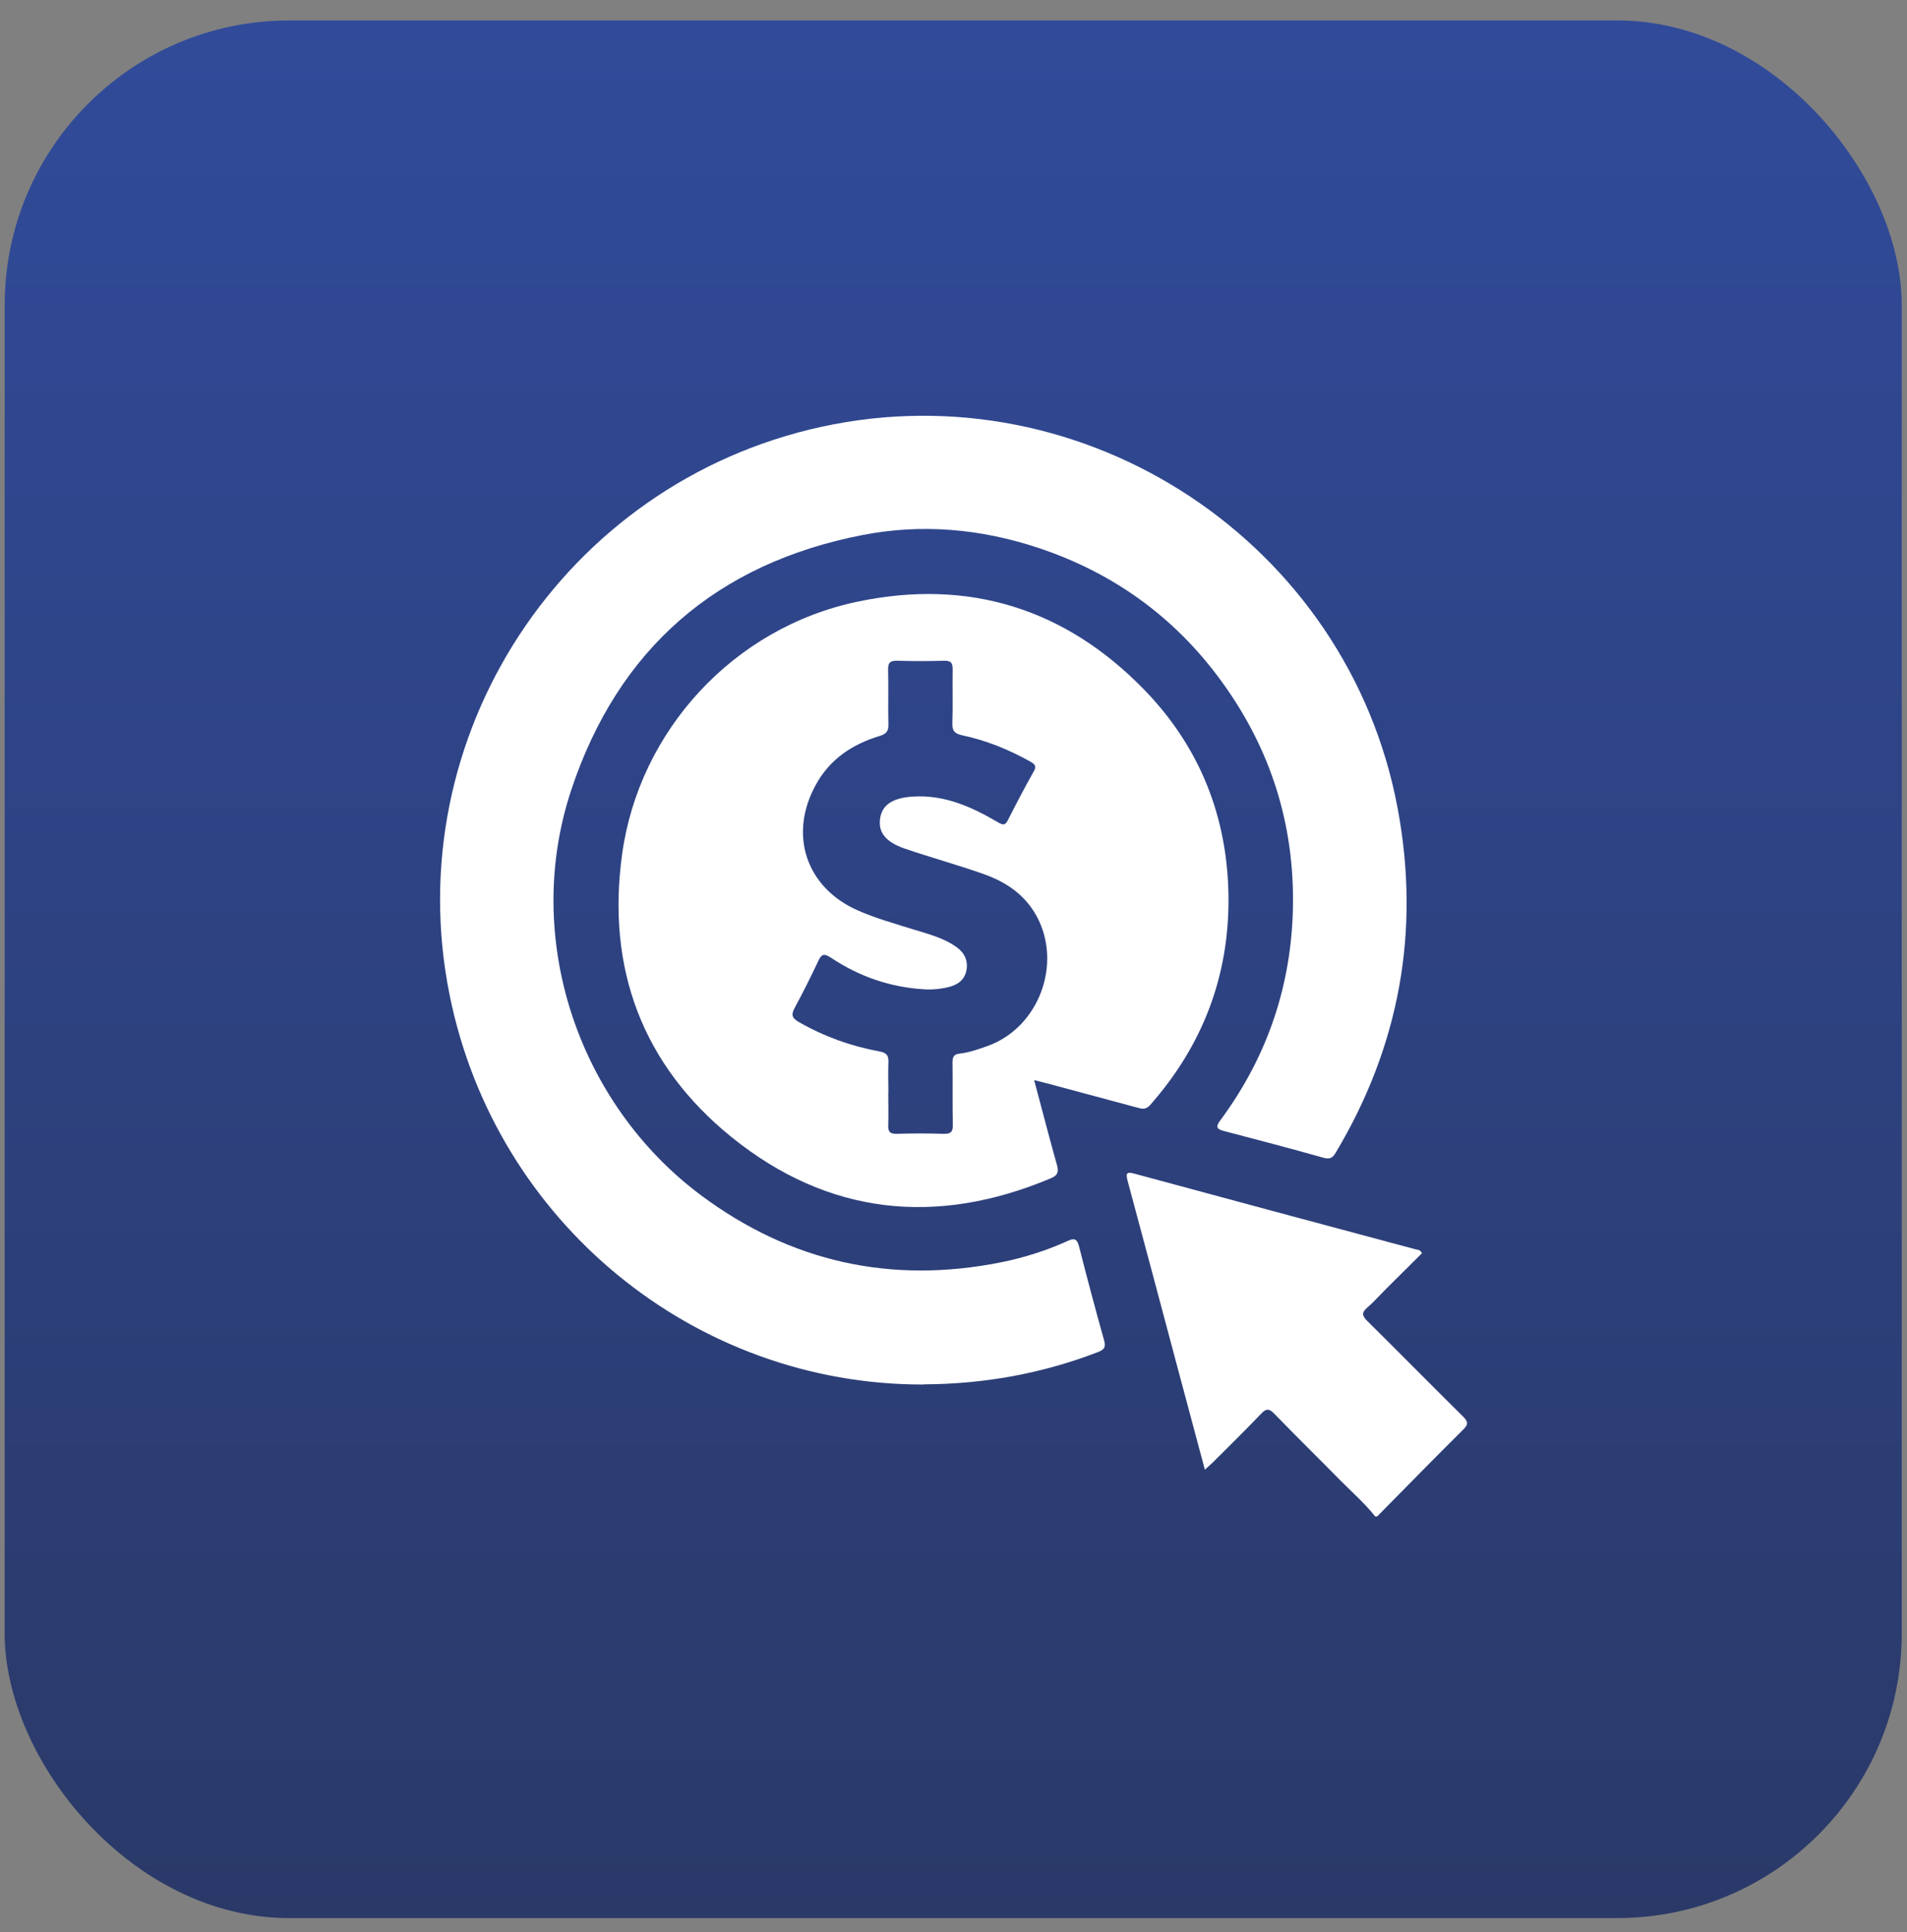
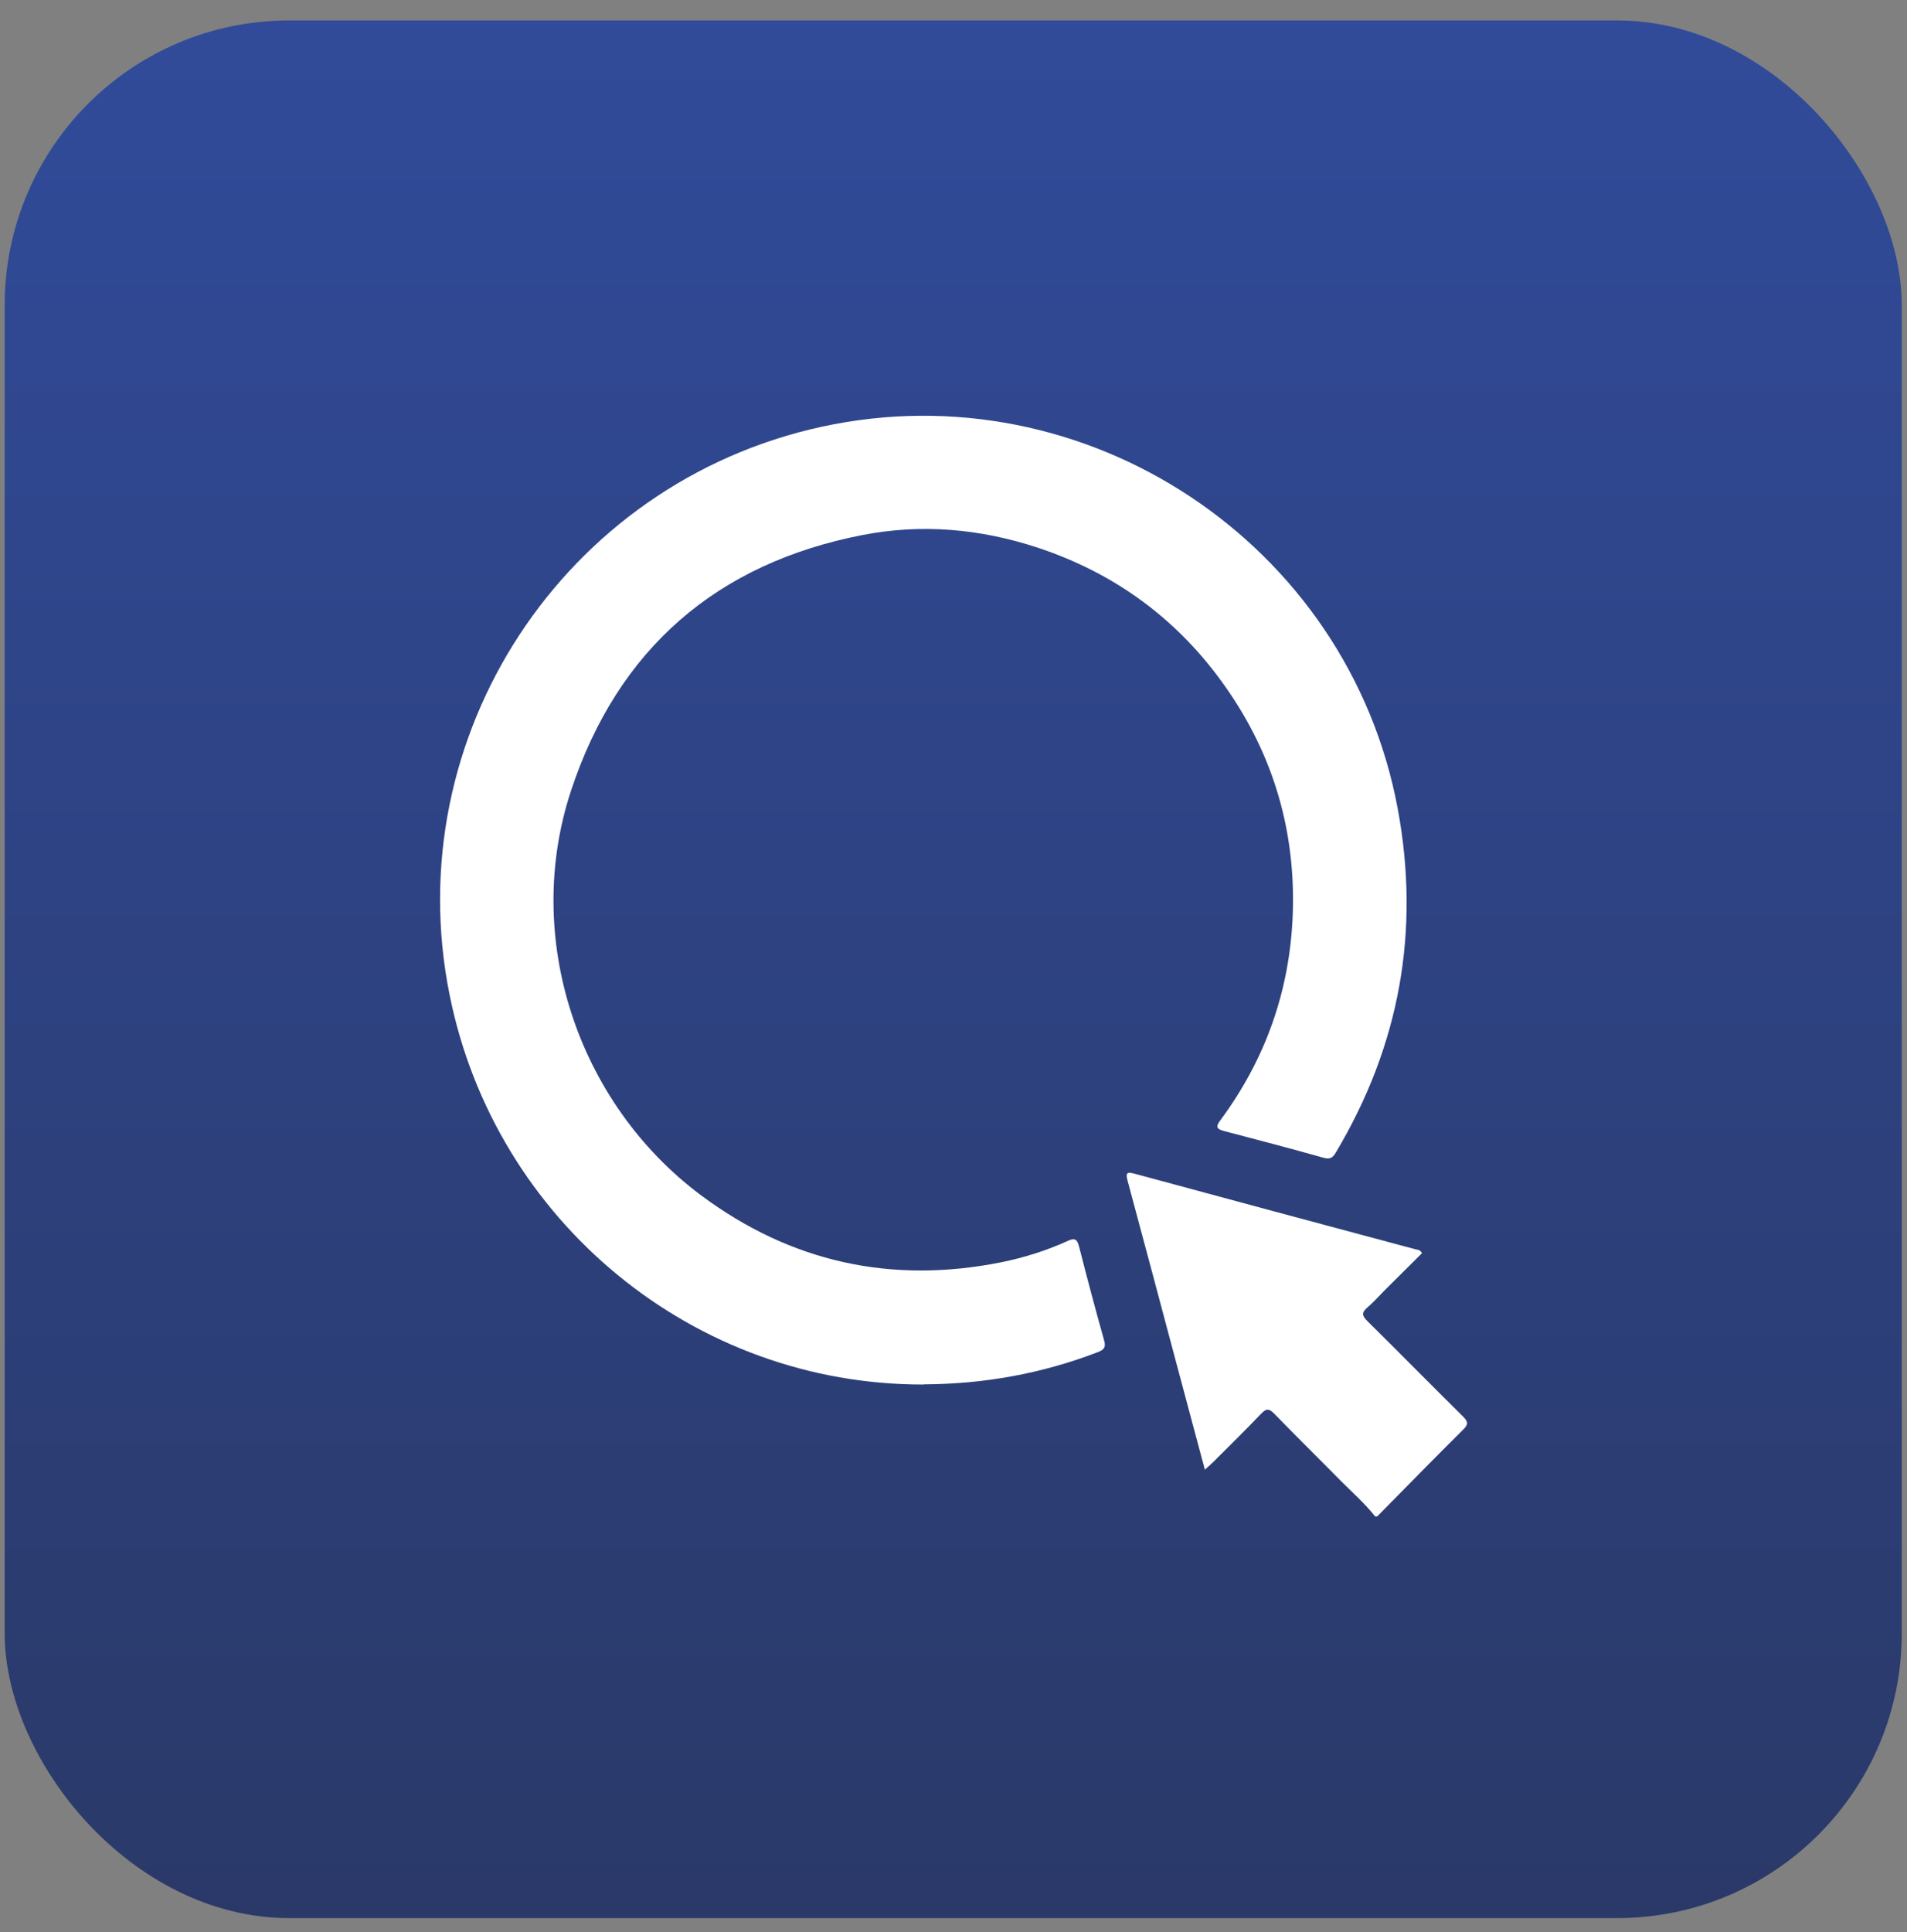
<svg xmlns="http://www.w3.org/2000/svg" width="78" height="79" viewBox="0 0 78 79" fill="none">
  <rect x="0" y="0" width="78" height="79" fill="#808080" stroke="none" />
  <rect x="0.191" y="0.836" width="77.594" height="77.594" rx="11.639" fill="url(#paint0_linear_1_2063)" />
  <g clip-path="url(#clip0_1_2063)">
    <path d="M56.242 62C55.825 61.475 55.319 61.031 54.846 60.556C53.942 59.638 53.026 58.739 52.129 57.815C51.921 57.599 51.801 57.574 51.58 57.809C50.948 58.473 50.285 59.119 49.634 59.771C49.533 59.873 49.426 59.961 49.281 60.094C48.889 58.632 48.516 57.226 48.137 55.82C47.468 53.307 46.798 50.793 46.122 48.285C46.034 47.956 46.091 47.906 46.413 47.994C50.241 49.033 54.069 50.058 57.897 51.084C57.972 51.103 58.073 51.084 58.162 51.242C57.669 51.73 57.17 52.23 56.665 52.73C56.418 52.977 56.185 53.243 55.919 53.471C55.673 53.68 55.724 53.813 55.932 54.022C57.24 55.314 58.535 56.631 59.842 57.922C60.057 58.138 60.063 58.245 59.842 58.461C58.661 59.632 57.499 60.822 56.33 62.006H56.242V62Z" fill="white" />
    <path d="M37.784 56.612C28.391 56.637 20.261 49.957 18.392 40.694C16.256 30.126 23.047 19.748 33.608 17.45C44.404 15.101 55.149 22.205 57.17 33.07C58.099 38.06 57.246 42.758 54.637 47.127C54.504 47.355 54.391 47.412 54.119 47.336C52.773 46.956 51.415 46.601 50.064 46.247C49.742 46.164 49.722 46.063 49.918 45.803C51.763 43.309 52.755 40.51 52.875 37.407C53.001 34.02 52.104 30.924 50.165 28.144C48.232 25.364 45.636 23.446 42.427 22.388C40.096 21.622 37.702 21.407 35.289 21.875C29.313 23.034 25.277 26.536 23.363 32.31C21.367 38.319 23.609 45.1 28.681 48.881C32.358 51.616 36.457 52.509 40.942 51.616C41.883 51.426 42.806 51.135 43.684 50.736C43.955 50.609 44.056 50.672 44.132 50.957C44.461 52.243 44.802 53.535 45.162 54.813C45.244 55.105 45.143 55.193 44.903 55.288C42.616 56.169 40.241 56.593 37.797 56.605L37.784 56.612Z" fill="white" />
-     <path d="M42.3 44.17C42.623 45.373 42.913 46.506 43.229 47.627C43.311 47.918 43.267 48.064 42.97 48.184C38.296 50.147 33.874 49.685 29.926 46.5C26.275 43.549 24.797 39.592 25.448 34.913C26.142 29.898 29.983 25.662 35.093 24.598C39.635 23.648 43.602 24.89 46.836 28.239C49.085 30.569 50.209 33.418 50.247 36.648C50.285 39.896 49.192 42.752 47.038 45.189C46.855 45.398 46.684 45.335 46.495 45.284C45.269 44.955 44.044 44.626 42.819 44.296C42.667 44.258 42.515 44.22 42.294 44.163L42.3 44.17ZM36.331 44.689C36.331 45.126 36.344 45.569 36.331 46.006C36.319 46.266 36.394 46.367 36.672 46.361C37.317 46.342 37.961 46.342 38.599 46.361C38.883 46.367 38.978 46.291 38.972 45.993C38.953 45.145 38.972 44.296 38.959 43.448C38.959 43.22 39.01 43.106 39.256 43.081C39.648 43.036 40.02 42.903 40.393 42.77C42.484 42.023 43.463 39.421 42.402 37.464C41.915 36.572 41.138 36.059 40.222 35.736C39.161 35.362 38.081 35.065 37.02 34.704C36.224 34.431 35.921 34.039 35.996 33.482C36.072 32.912 36.508 32.621 37.355 32.57C38.637 32.494 39.749 32.994 40.816 33.621C41.031 33.748 41.119 33.754 41.233 33.52C41.568 32.855 41.915 32.196 42.282 31.544C42.402 31.335 42.338 31.253 42.149 31.145C41.265 30.651 40.336 30.271 39.344 30.063C39.054 29.999 38.94 29.885 38.953 29.569C38.978 28.84 38.953 28.106 38.965 27.372C38.965 27.112 38.902 27.011 38.624 27.017C37.98 27.036 37.336 27.036 36.698 27.017C36.42 27.011 36.319 27.087 36.325 27.378C36.344 28.125 36.319 28.872 36.337 29.619C36.344 29.904 36.249 30.012 35.977 30.094C34.866 30.43 33.944 31.038 33.369 32.089C32.244 34.128 32.971 36.293 35.081 37.224C35.82 37.553 36.59 37.762 37.355 38.003C37.967 38.193 38.593 38.344 39.13 38.731C39.452 38.965 39.603 39.282 39.528 39.681C39.452 40.079 39.161 40.269 38.807 40.358C38.485 40.44 38.144 40.472 37.809 40.453C36.42 40.371 35.15 39.934 34 39.168C33.684 38.959 33.596 39.022 33.457 39.32C33.16 39.953 32.844 40.58 32.51 41.2C32.364 41.472 32.371 41.612 32.661 41.783C33.697 42.378 34.803 42.777 35.971 42.992C36.274 43.049 36.35 43.163 36.337 43.448C36.319 43.859 36.337 44.265 36.337 44.676L36.331 44.689Z" fill="white" />
  </g>
  <defs>
    <linearGradient id="paint0_linear_1_2063" x1="38.988" y1="0.836" x2="38.988" y2="78.43" gradientUnits="userSpaceOnUse">
      <stop stop-color="#314B9A" />
      <stop offset="1" stop-color="#2A3968" />
    </linearGradient>
    <clipPath id="clip0_1_2063">
      <rect width="42" height="45" fill="white" transform="translate(18 17)" />
    </clipPath>
  </defs>
</svg>